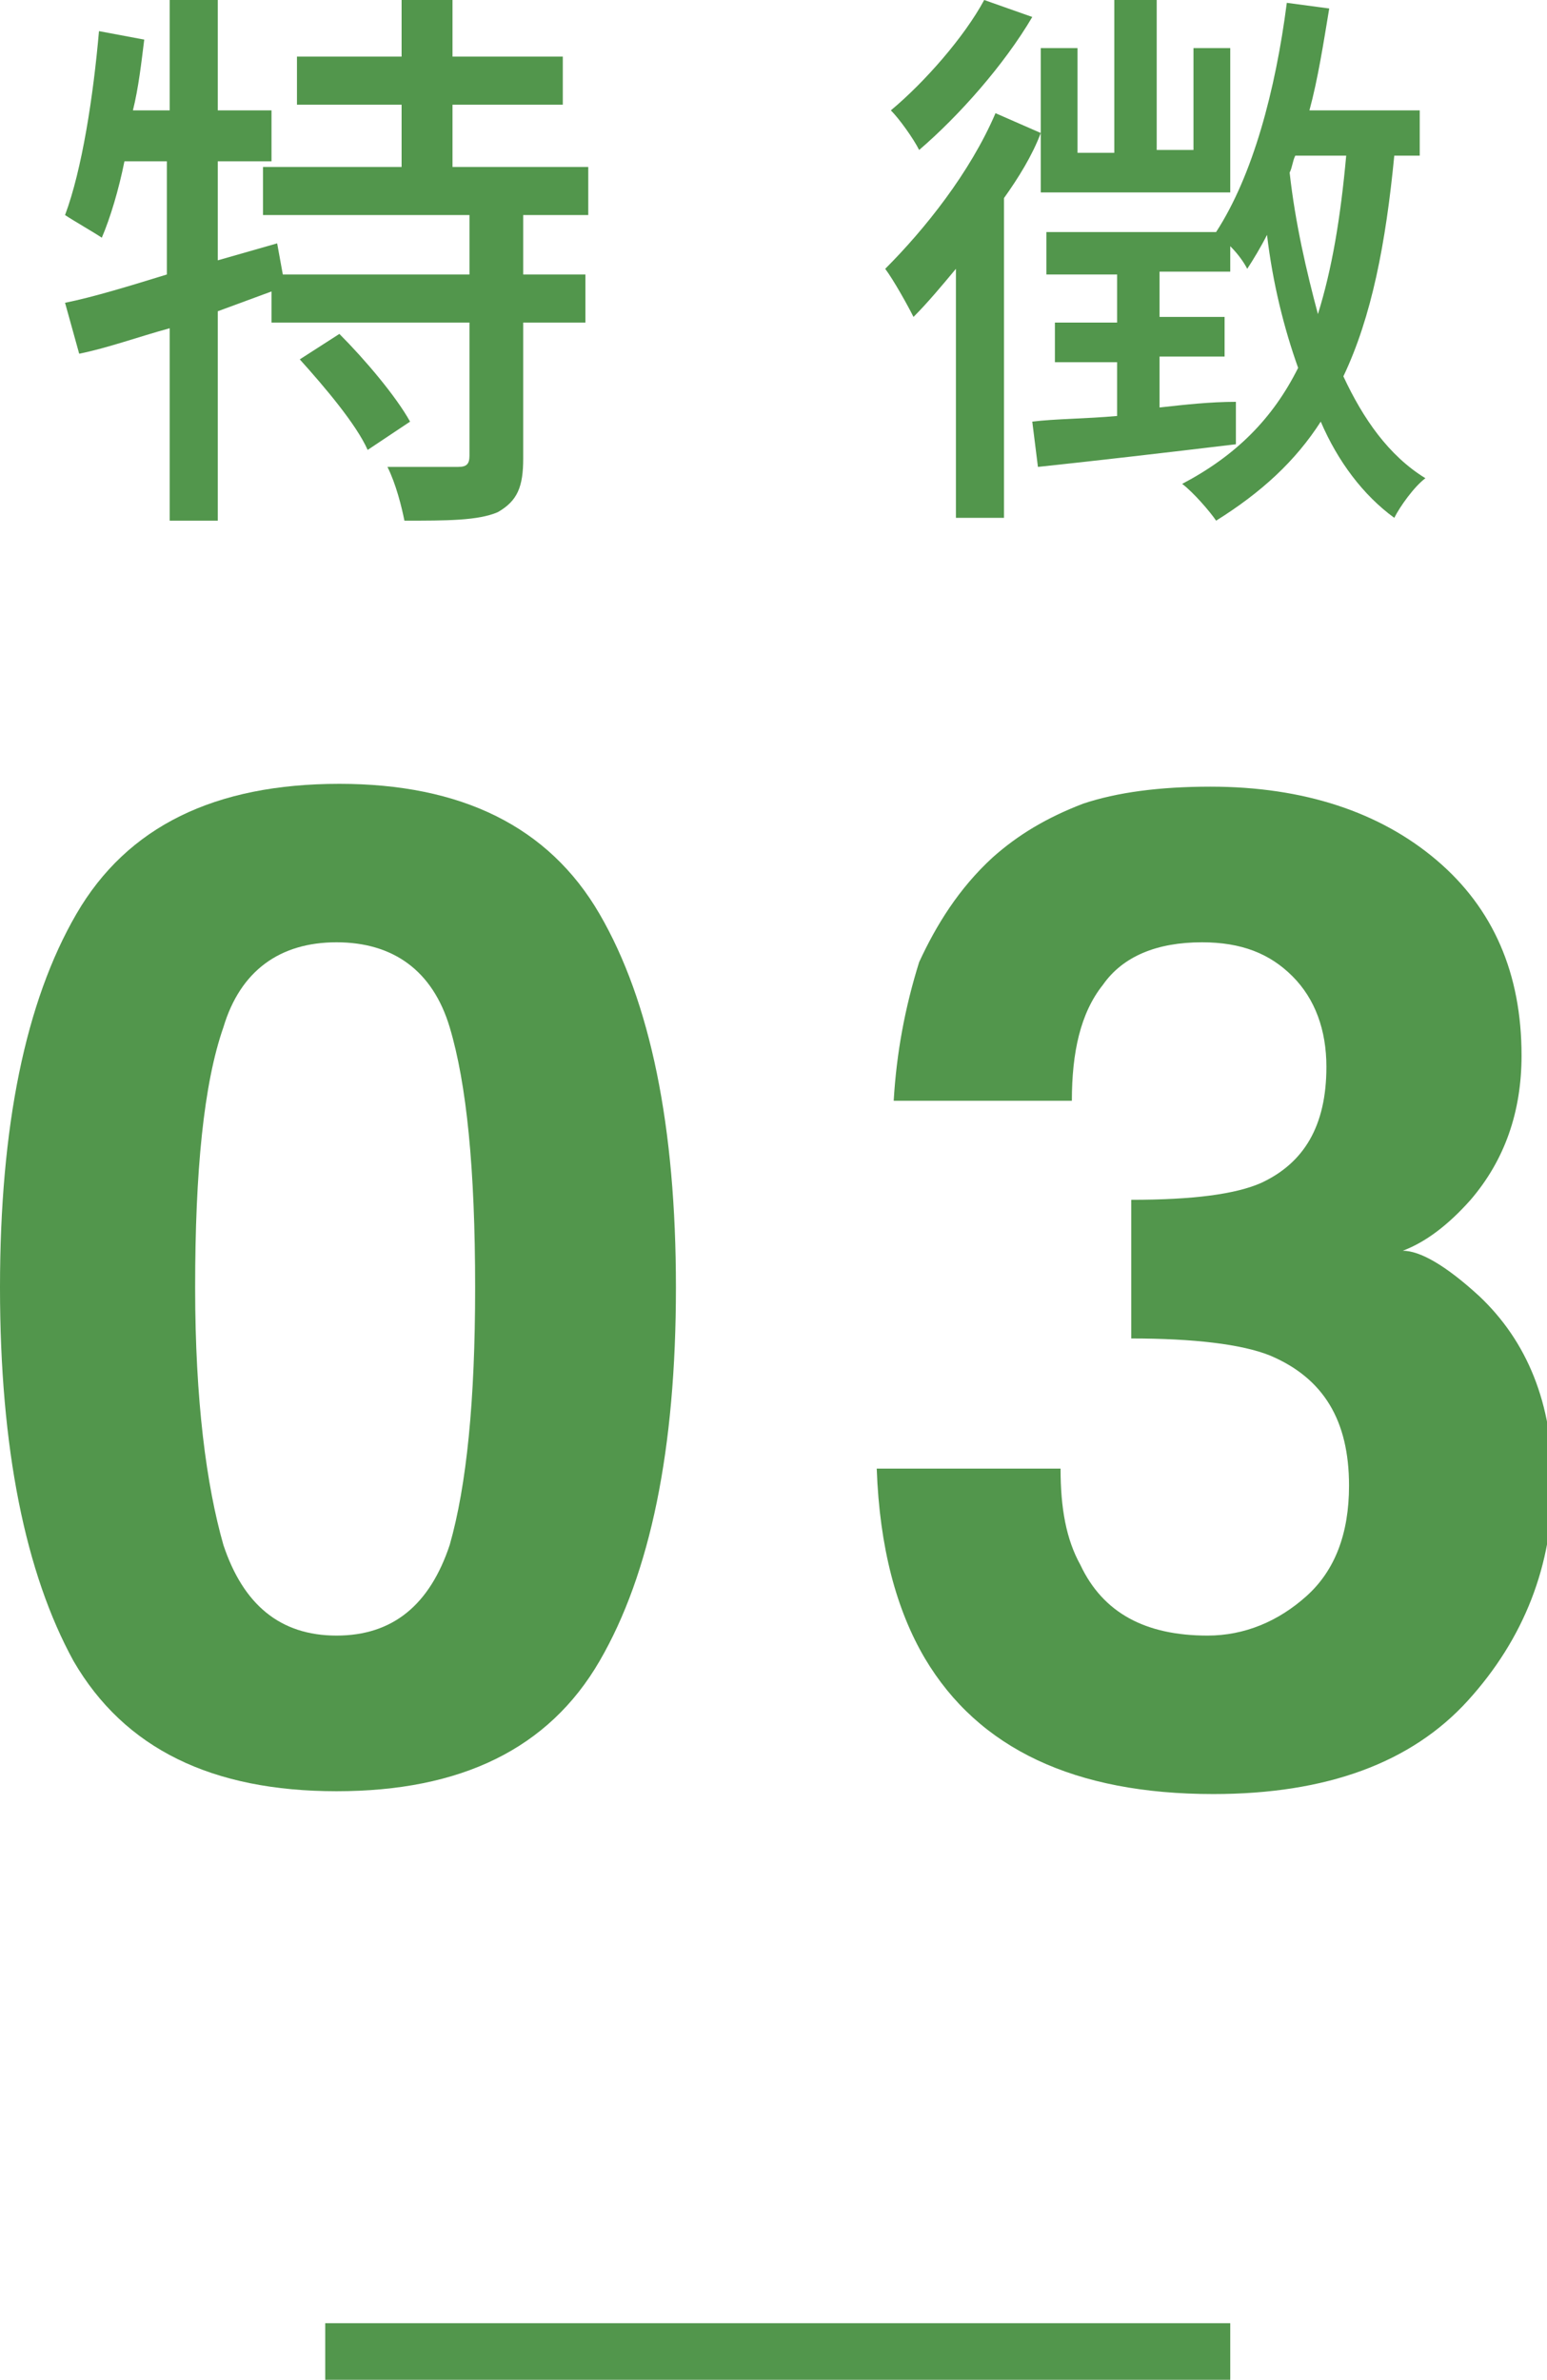
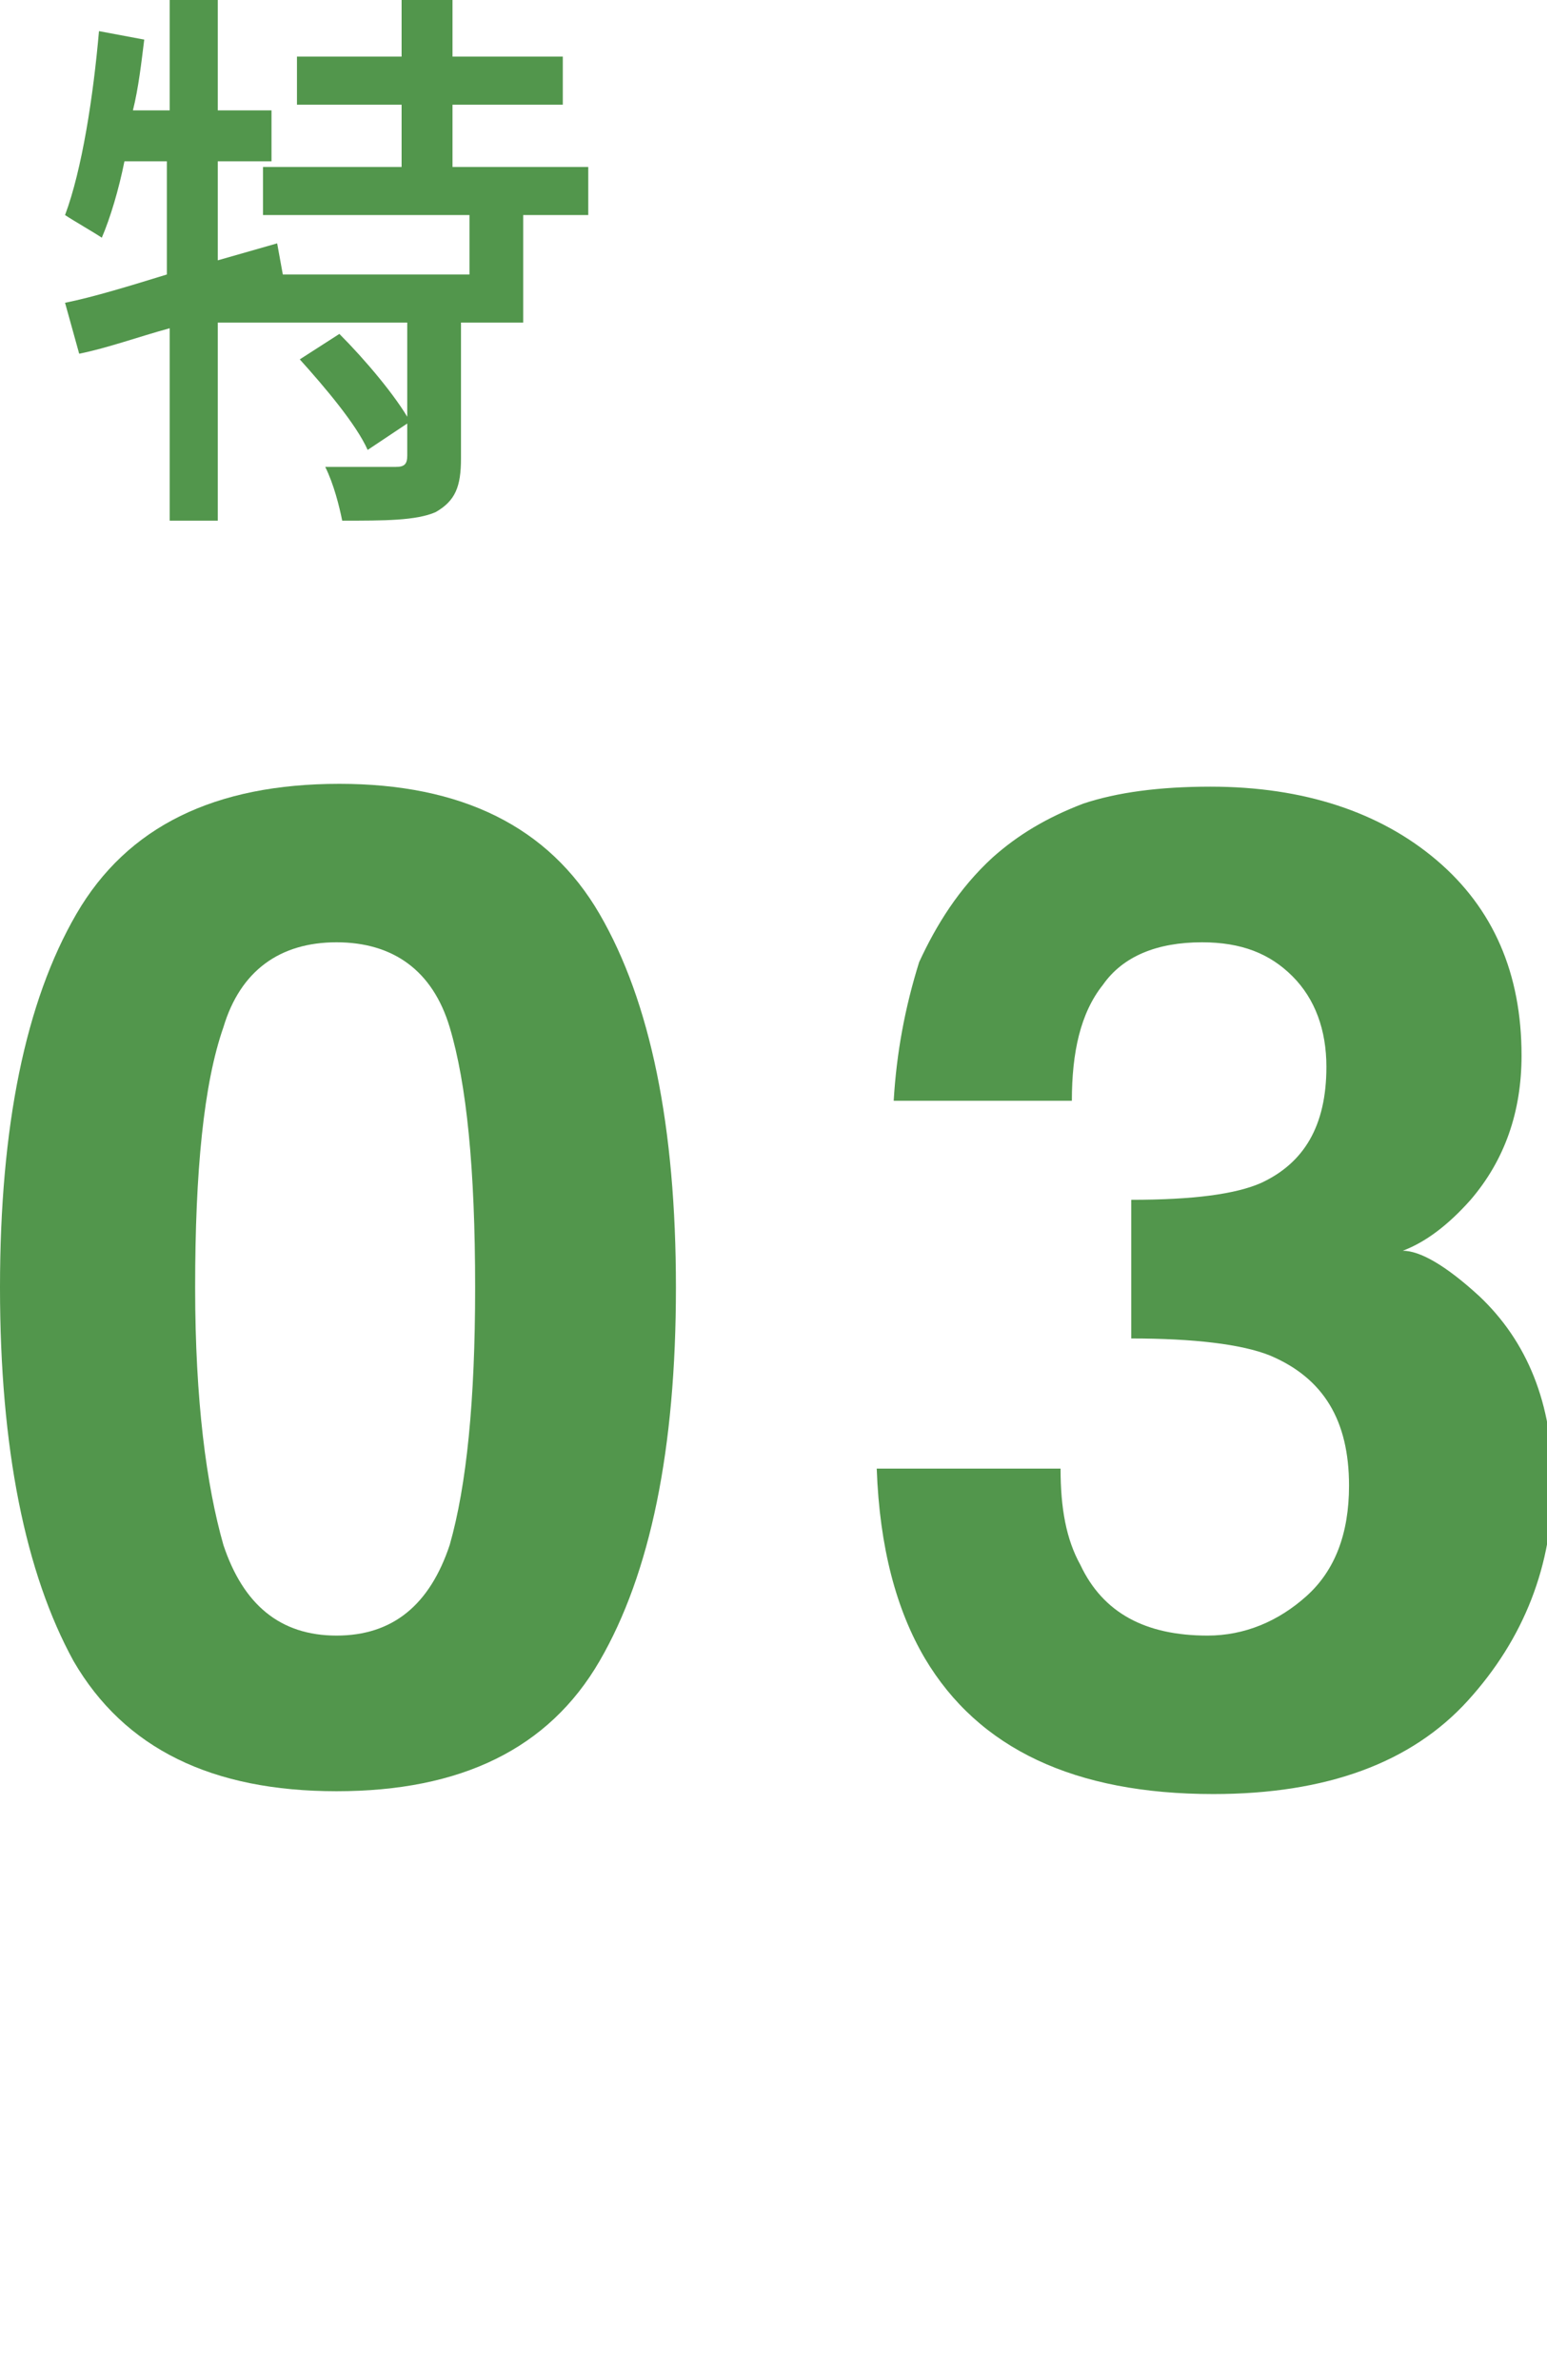
<svg xmlns="http://www.w3.org/2000/svg" version="1.1" id="レイヤー_1" x="0px" y="0px" viewBox="0 0 54.7 84.1" style="enable-background:new 0 0 54.7 84.1;" xml:space="preserve">
  <style type="text/css">
	.st0{fill:#52964C;}
</style>
  <g>
    <g>
-       <path class="st0" d="M18.5,7.6v2.1h2.2v1.7h-2.2v4.8c0,1-0.2,1.5-0.9,1.9c-0.7,0.3-1.8,0.3-3.3,0.3c-0.1-0.5-0.3-1.3-0.6-1.9    c1.1,0,2.2,0,2.5,0c0.3,0,0.4-0.1,0.4-0.4v-4.7h-7v-1.1L7.7,11v7.4H6v-6.8c-1.1,0.3-2.2,0.7-3.2,0.9l-0.5-1.8c1-0.2,2.3-0.6,3.6-1    v-4H4.4c-0.2,1-0.5,2-0.8,2.7c-0.3-0.2-1-0.6-1.3-0.8c0.6-1.6,1-4.2,1.2-6.5l1.6,0.3C5,2.2,4.9,3.1,4.7,3.9H6V0h1.7v3.9h1.9v1.8    H7.7v3.5l2.1-0.6L10,9.7h6.6V7.6H9.3V5.9h4.9V3.7h-3.7V2h3.7V0H16v2h3.9v1.7H16v2.2h4.8v1.7C20.8,7.6,18.5,7.6,18.5,7.6z M12,11.8    c0.9,0.9,2,2.2,2.5,3.1l-1.5,1c-0.4-0.9-1.5-2.2-2.4-3.2L12,11.8z" />
-       <path class="st0" d="M36.8,4.7C36.5,5.5,36,6.3,35.5,7v11.3h-1.7V9.5c-0.5,0.6-1,1.2-1.5,1.7c-0.2-0.4-0.7-1.3-1-1.7    c1.4-1.4,3-3.4,3.9-5.5L36.8,4.7v-3h1.3v3.7h1.3V0h1.5v5.3h1.3V1.7h1.3v5.1h-6.7C36.8,6.8,36.8,4.7,36.8,4.7z M36.5,0.6    c-1,1.7-2.6,3.5-4,4.7c-0.2-0.4-0.7-1.1-1-1.4c1.2-1,2.6-2.6,3.3-3.9L36.5,0.6z M49.3,5.5c-0.3,3.1-0.8,5.7-1.8,7.8    c0.7,1.5,1.6,2.8,2.9,3.6c-0.4,0.3-0.9,1-1.1,1.4c-1.1-0.8-2-2-2.6-3.4c-0.9,1.4-2.1,2.5-3.7,3.5c-0.2-0.3-0.8-1-1.2-1.3    c1.9-1,3.2-2.3,4.1-4.1c-0.5-1.4-0.9-3-1.1-4.7c-0.2,0.4-0.5,0.9-0.7,1.2C44,9.3,43.8,9,43.5,8.7v0.9H41v1.6h2.3v1.4H41v1.8    c0.9-0.1,1.8-0.2,2.7-0.2v1.5c-2.5,0.3-5.1,0.6-7,0.8l-0.2-1.6c0.8-0.1,1.9-0.1,3-0.2v-1.9h-2.2v-1.4h2.2V9.7H37V8.2h6l0,0    c1.3-2,2.1-5,2.5-8.1L47,0.3c-0.2,1.2-0.4,2.5-0.7,3.6h3.9v1.6H49.3z M45.8,5.5c-0.1,0.2-0.1,0.4-0.2,0.6c0.2,1.8,0.6,3.5,1,5    c0.5-1.6,0.8-3.4,1-5.6C47.6,5.5,45.8,5.5,45.8,5.5z" />
+       <path class="st0" d="M18.5,7.6v2.1v1.7h-2.2v4.8c0,1-0.2,1.5-0.9,1.9c-0.7,0.3-1.8,0.3-3.3,0.3c-0.1-0.5-0.3-1.3-0.6-1.9    c1.1,0,2.2,0,2.5,0c0.3,0,0.4-0.1,0.4-0.4v-4.7h-7v-1.1L7.7,11v7.4H6v-6.8c-1.1,0.3-2.2,0.7-3.2,0.9l-0.5-1.8c1-0.2,2.3-0.6,3.6-1    v-4H4.4c-0.2,1-0.5,2-0.8,2.7c-0.3-0.2-1-0.6-1.3-0.8c0.6-1.6,1-4.2,1.2-6.5l1.6,0.3C5,2.2,4.9,3.1,4.7,3.9H6V0h1.7v3.9h1.9v1.8    H7.7v3.5l2.1-0.6L10,9.7h6.6V7.6H9.3V5.9h4.9V3.7h-3.7V2h3.7V0H16v2h3.9v1.7H16v2.2h4.8v1.7C20.8,7.6,18.5,7.6,18.5,7.6z M12,11.8    c0.9,0.9,2,2.2,2.5,3.1l-1.5,1c-0.4-0.9-1.5-2.2-2.4-3.2L12,11.8z" />
    </g>
    <g>
      <path class="st0" d="M21.2,32.3c1.8,3.1,2.7,7.5,2.7,13.2S23,55.6,21.2,58.7c-1.8,3.1-4.9,4.6-9.3,4.6s-7.5-1.5-9.3-4.6    C0.9,55.6,0,51.2,0,45.5s0.9-10.1,2.7-13.2s4.9-4.6,9.3-4.6C16.3,27.7,19.4,29.2,21.2,32.3z M7.9,54.6c0.7,2.1,2,3.2,4,3.2    s3.3-1.1,4-3.2c0.6-2.1,0.9-5.1,0.9-9.1c0-4.2-0.3-7.2-0.9-9.2s-2-3-4-3s-3.4,1-4,3c-0.7,2-1,5.1-1,9.2    C6.9,49.5,7.3,52.5,7.9,54.6z" />
      <path class="st0" d="M37.5,51.9c0,1.4,0.2,2.5,0.7,3.4c0.8,1.7,2.3,2.5,4.5,2.5c1.3,0,2.5-0.5,3.5-1.4s1.5-2.2,1.5-3.9    c0-2.3-0.9-3.8-2.8-4.6c-1-0.4-2.7-0.6-4.9-0.6v-4.9c2.2,0,3.7-0.2,4.6-0.6c1.5-0.7,2.3-2,2.3-4.1c0-1.3-0.4-2.4-1.2-3.2    s-1.8-1.2-3.2-1.2c-1.6,0-2.8,0.5-3.5,1.5c-0.8,1-1.1,2.4-1.1,4.1h-6.3c0.1-1.7,0.4-3.3,0.9-4.9c0.6-1.3,1.4-2.6,2.6-3.7    c0.9-0.8,1.9-1.4,3.2-1.9c1.2-0.4,2.7-0.6,4.5-0.6c3.3,0,6,0.9,8,2.6c2,1.7,3,4,3,6.9c0,2-0.6,3.7-1.8,5.1    c-0.8,0.9-1.6,1.5-2.4,1.8c0.6,0,1.5,0.5,2.7,1.6c1.7,1.6,2.6,3.8,2.6,6.6c0,2.9-1,5.5-3,7.7s-5,3.3-9,3.3    c-4.9,0-8.3-1.6-10.2-4.8c-1-1.7-1.6-3.9-1.7-6.7C31,51.9,37.5,51.9,37.5,51.9z" />
    </g>
-     <rect x="11.5" y="82.1" class="st0" width="32" height="2" />
  </g>
</svg>